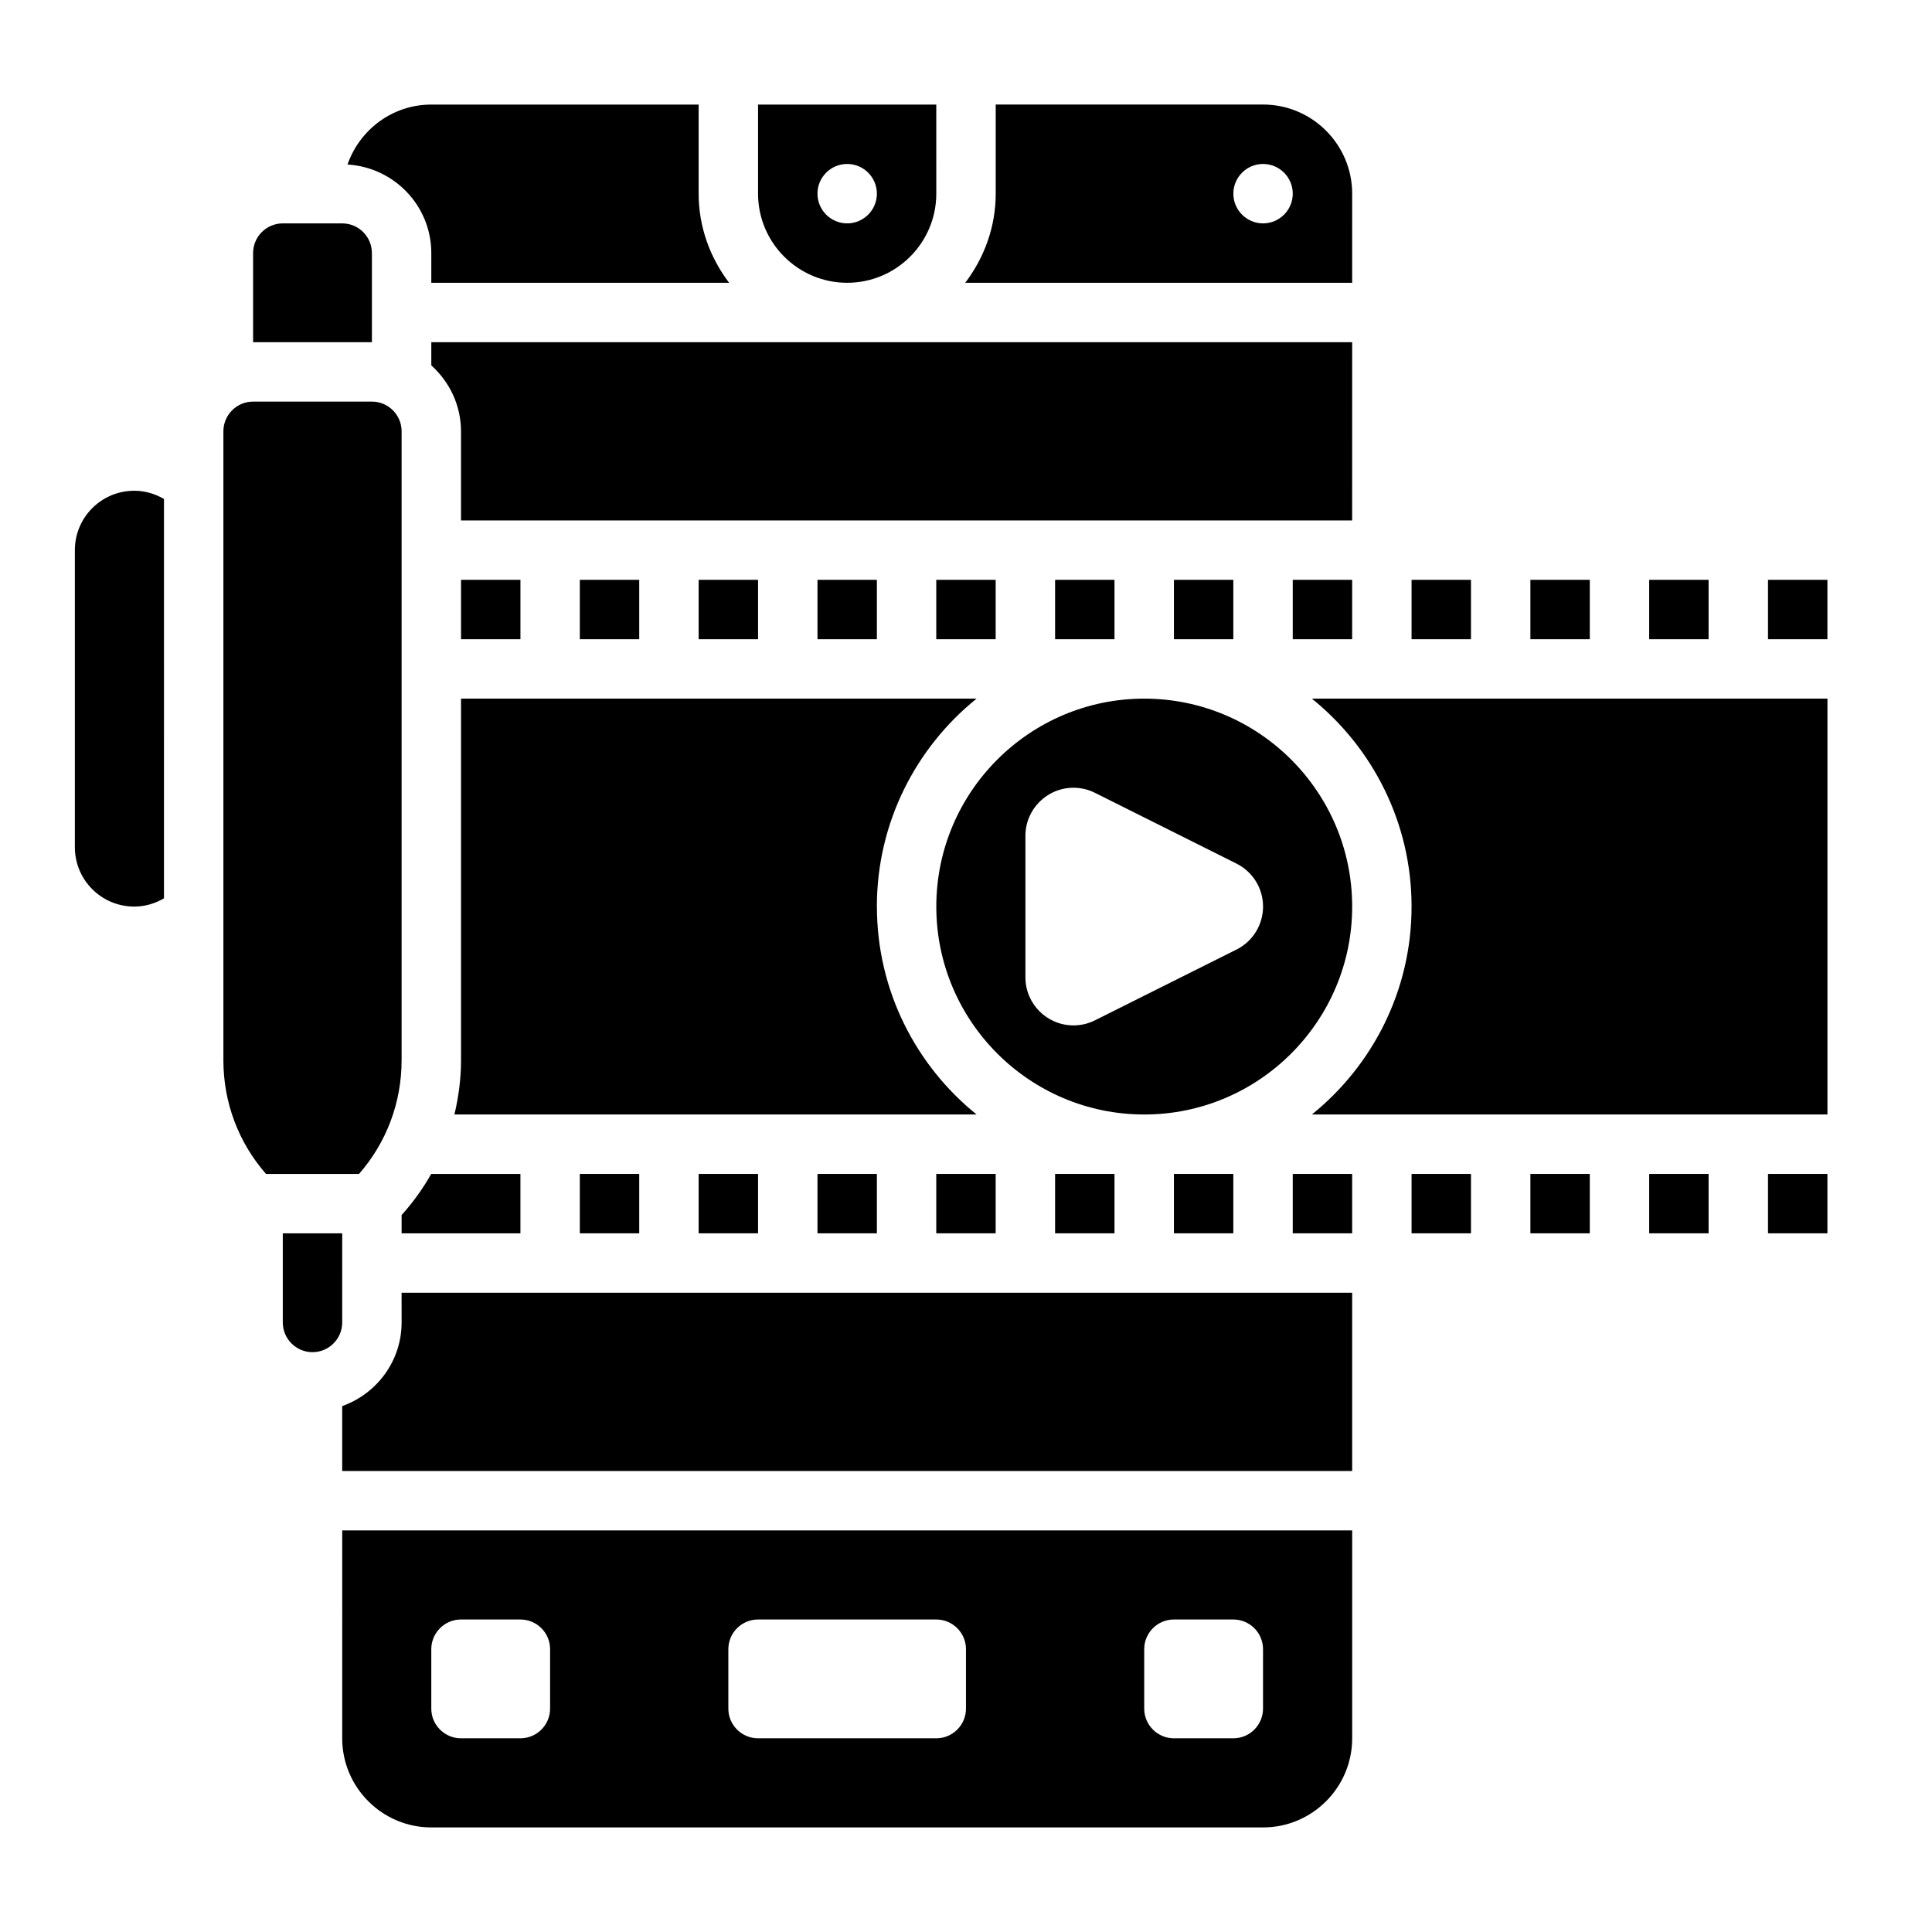
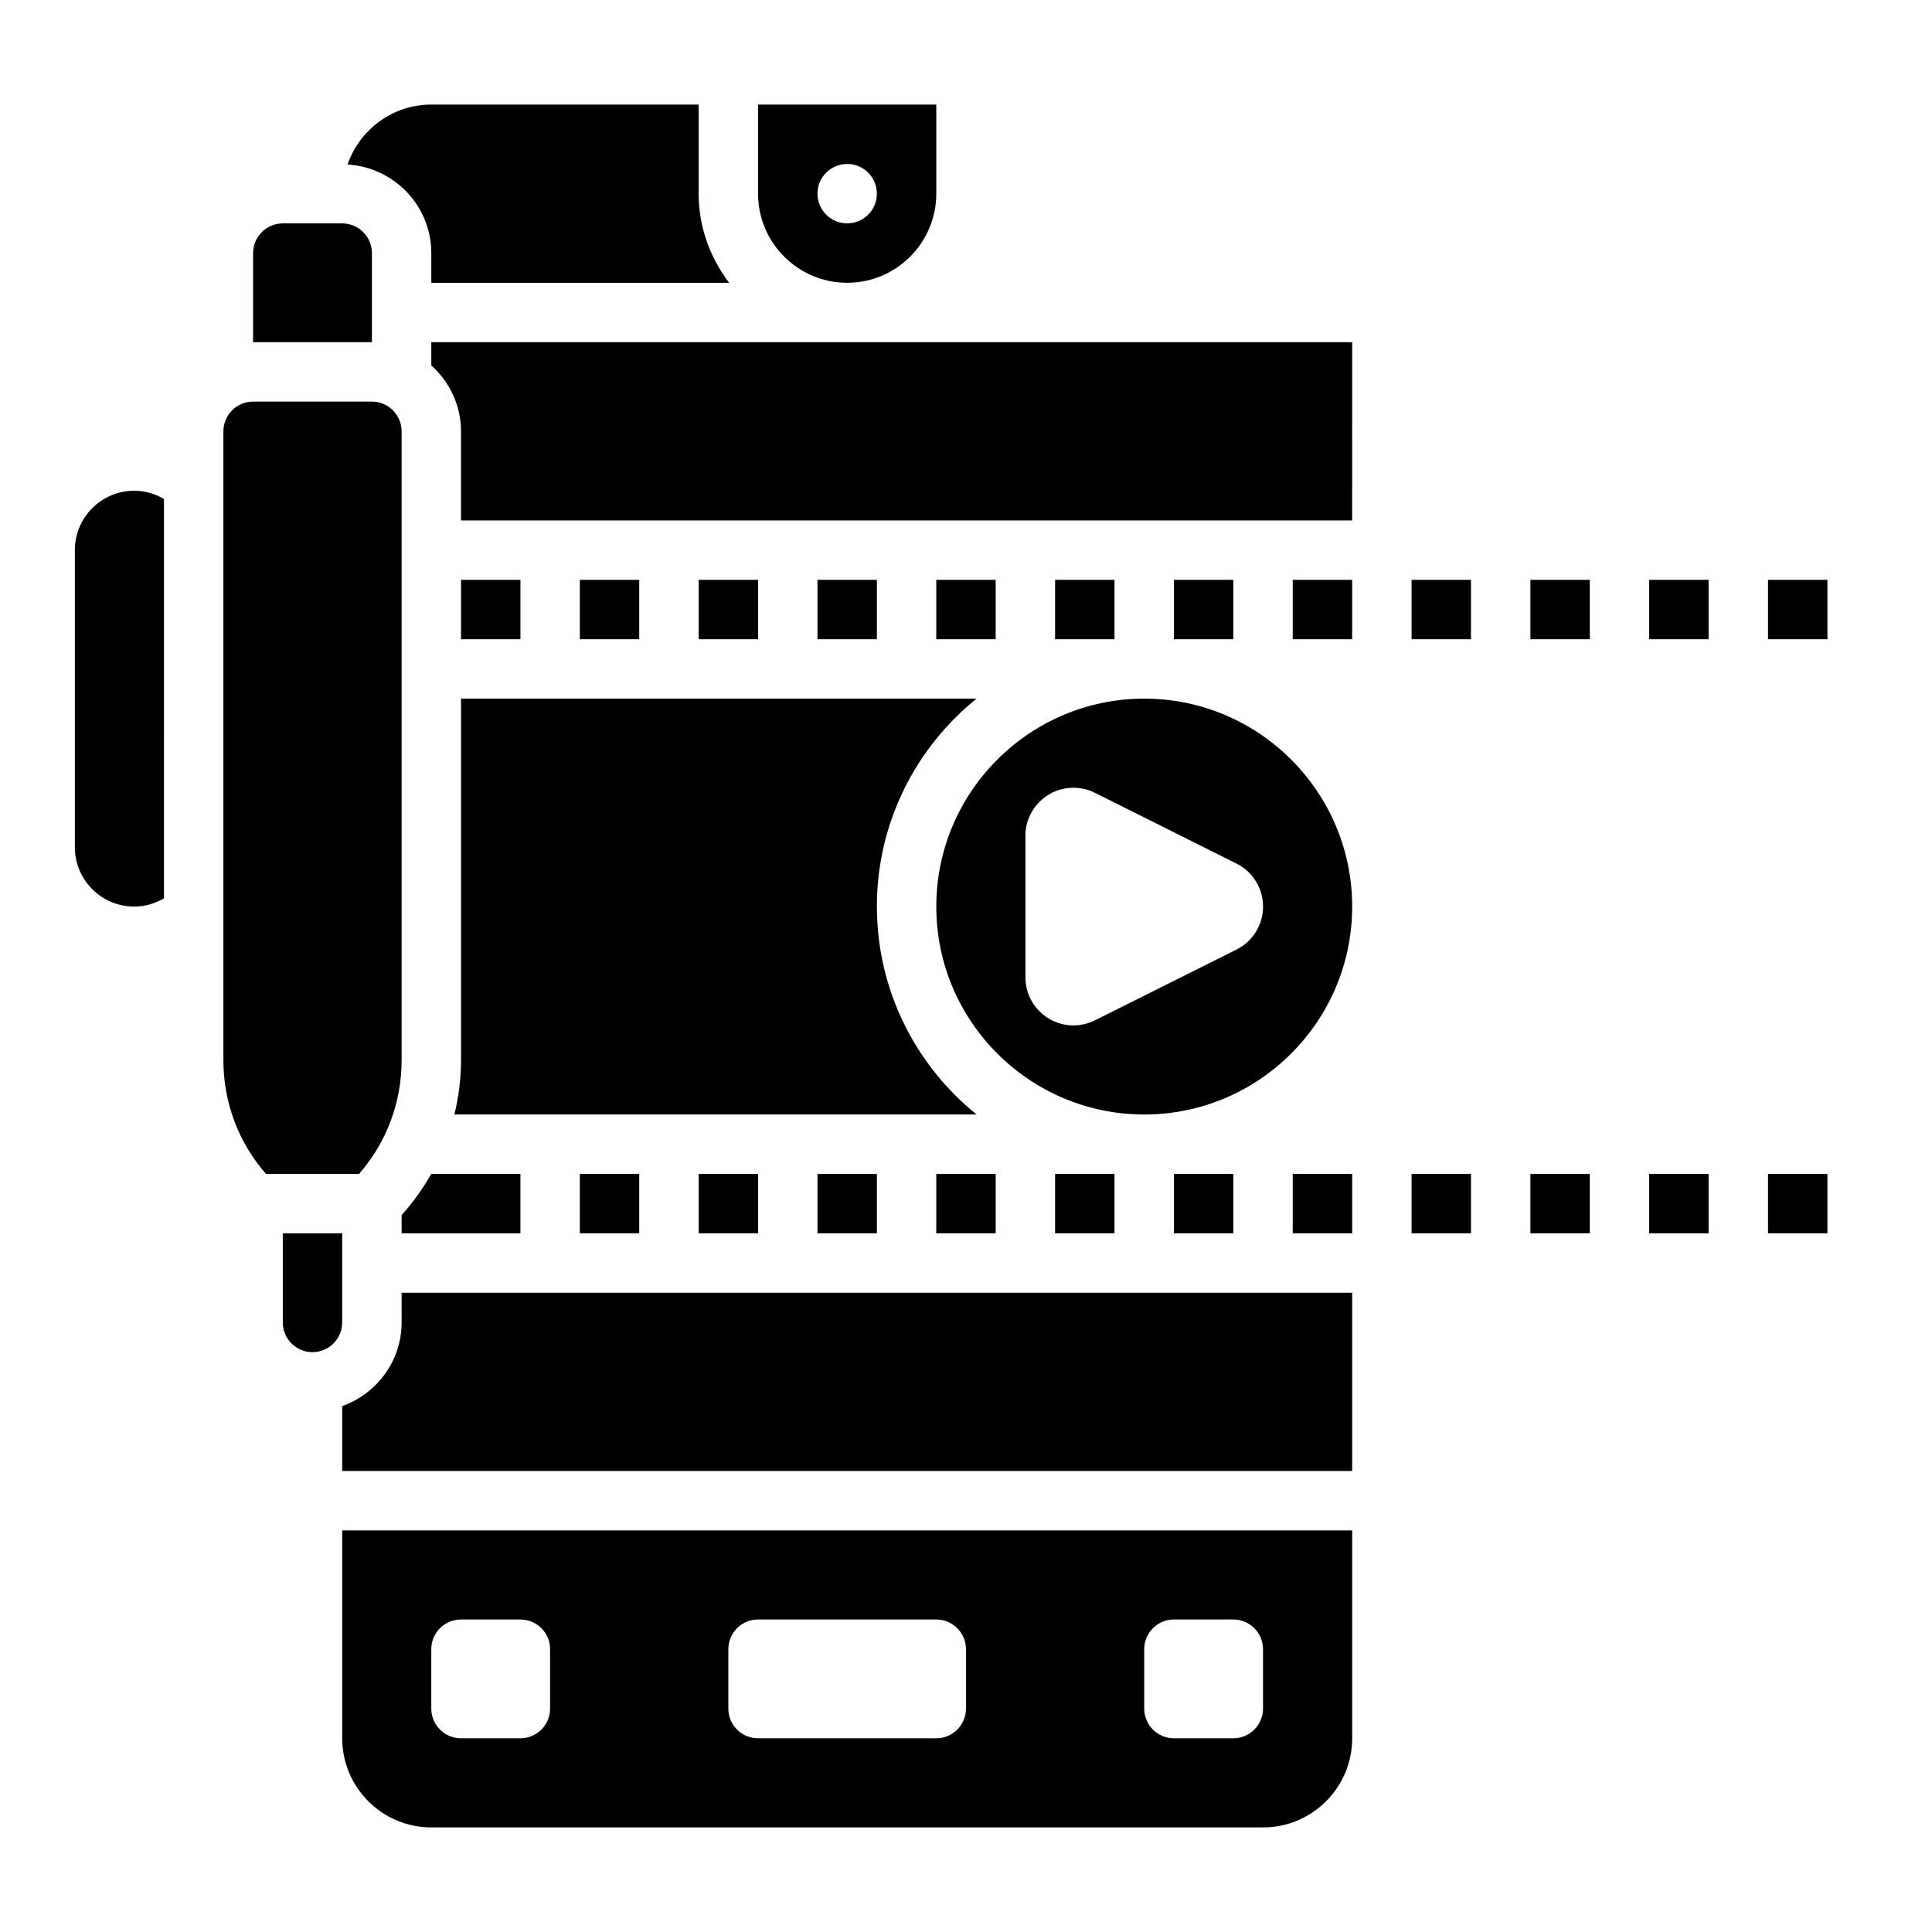
<svg xmlns="http://www.w3.org/2000/svg" fill="#000000" width="800px" height="800px" version="1.1" viewBox="144 144 512 512">
  <g>
    <path d="m163.84 289.79v78.719c0 8.699 7.047 15.742 15.742 15.742 2.883 0 5.551-0.836 7.871-2.18l0.004-105.84c-2.32-1.348-4.988-2.18-7.871-2.18-8.699 0-15.746 7.043-15.746 15.742z" />
    <path d="m297.66 297.66h15.742v15.742h-15.742z" />
    <path d="m266.18 297.66h15.742v15.742h-15.742z" />
    <path d="m329.15 297.66h15.742v15.742h-15.742z" />
    <path d="m455.1 297.66h15.742v15.742h-15.742z" />
    <path d="m423.61 297.66h15.742v15.742h-15.742z" />
    <path d="m360.64 297.66h15.742v15.742h-15.742z" />
    <path d="m297.66 455.1h15.742v15.742h-15.742z" />
    <path d="m392.12 455.1h15.742v15.742h-15.742z" />
    <path d="m392.12 297.66h15.742v15.742h-15.742z" />
    <path d="m250.43 466v4.852h31.488v-15.742h-23.648c-2.18 3.879-4.809 7.516-7.84 10.891z" />
    <path d="m518.08 297.66h15.742v15.742h-15.742z" />
    <path d="m502.34 384.25c0-30.387-24.727-55.105-55.105-55.105-30.379 0-55.105 24.719-55.105 55.105 0 30.387 24.727 55.105 55.105 55.105 30.379 0 55.105-24.719 55.105-55.105zm-30.656 11.391-37.504 18.75c-1.77 0.891-3.719 1.348-5.695 1.348-7.039 0-12.738-5.699-12.738-12.738v-37.504c0-7.035 5.699-12.734 12.738-12.734 1.977 0 3.93 0.457 5.699 1.348l37.504 18.75c4.312 2.156 7.035 6.566 7.035 11.391 0 4.824-2.723 9.234-7.039 11.391z" />
    <path d="m549.57 297.66h15.742v15.742h-15.742z" />
    <path d="m581.05 297.66h15.742v15.742h-15.742z" />
    <path d="m329.15 455.1h15.742v15.742h-15.742z" />
    <path d="m360.64 455.1h15.742v15.742h-15.742z" />
    <path d="m376.38 384.25c0-22.246 10.328-42.109 26.418-55.105h-136.62v95.809c0 4.922-0.637 9.73-1.754 14.398h138.38c-16.086-12.992-26.414-32.855-26.414-55.102z" />
    <path d="m423.61 455.1h15.742v15.742h-15.742z" />
    <path d="m455.1 455.1h15.742v15.742h-15.742z" />
-     <path d="m502.34 195.32c0-13.02-10.598-23.617-23.617-23.617h-70.848v23.617c0 8.895-3.078 17.02-8.078 23.617h102.54zm-23.617 7.875c-4.344 0-7.871-3.527-7.871-7.871s3.527-7.871 7.871-7.871 7.871 3.527 7.871 7.871-3.527 7.871-7.871 7.871z" />
    <path d="m486.59 455.1h15.742v15.742h-15.742z" />
    <path d="m549.57 455.1h15.742v15.742h-15.742z" />
    <path d="m234.69 604.67c0 13.02 10.598 23.617 23.617 23.617h220.42c13.02 0 23.617-10.598 23.617-23.617v-55.105h-267.65zm212.54-23.617c0-4.344 3.527-7.871 7.871-7.871h15.742c4.344 0 7.871 3.527 7.871 7.871v15.742c0 4.344-3.527 7.871-7.871 7.871h-15.742c-4.344 0-7.871-3.527-7.871-7.871zm-110.21 0c0-4.344 3.527-7.871 7.871-7.871h47.23c4.344 0 7.871 3.527 7.871 7.871v15.742c0 4.344-3.527 7.871-7.871 7.871h-47.23c-4.344 0-7.871-3.527-7.871-7.871zm-78.723 0c0-4.344 3.527-7.871 7.871-7.871h15.742c4.344 0 7.871 3.527 7.871 7.871v15.742c0 4.344-3.527 7.871-7.871 7.871h-15.742c-4.344 0-7.871-3.527-7.871-7.871z" />
-     <path d="m250.43 494.46c0 10.25-6.606 18.91-15.742 22.168v17.195h267.65v-47.23l-251.91-0.004z" />
+     <path d="m250.43 494.46c0 10.25-6.606 18.91-15.742 22.168v17.195h267.65v-47.23l-251.91-0.004" />
    <path d="m518.08 455.1h15.742v15.742h-15.742z" />
    <path d="m612.54 297.66h15.742v15.742h-15.742z" />
-     <path d="m518.08 384.25c0 22.246-10.328 42.109-26.418 55.105h136.63v-110.21h-136.63c16.09 13 26.418 32.859 26.418 55.105z" />
    <path d="m581.05 455.1h15.742v15.742h-15.742z" />
    <path d="m612.54 455.1h15.742v15.742h-15.742z" />
    <path d="m258.3 211.07v7.871h78.926c-5-6.598-8.078-14.719-8.078-23.617v-23.613h-70.848c-10.305 0-18.988 6.668-22.207 15.887 12.352 0.746 22.207 10.934 22.207 23.473z" />
    <path d="m368.51 218.94c13.02 0 23.617-10.598 23.617-23.617l-0.004-23.613h-47.23v23.617c0 13.02 10.594 23.613 23.617 23.613zm0-31.488c4.344 0 7.871 3.527 7.871 7.871s-3.527 7.871-7.871 7.871-7.871-3.527-7.871-7.871c-0.004-4.344 3.523-7.871 7.871-7.871z" />
    <path d="m242.56 211.07c0-4.336-3.527-7.871-7.871-7.871h-15.746c-4.344 0-7.871 3.535-7.871 7.871v23.617h31.488z" />
    <path d="m486.59 297.66h15.742v15.742h-15.742z" />
    <path d="m250.43 424.96v-166.66c0-4.336-3.527-7.871-7.871-7.871h-31.488c-4.344 0-7.871 3.535-7.871 7.871v166.66c0 11.203 3.981 21.781 11.289 30.141h24.664c7.293-8.359 11.277-18.938 11.277-30.141z" />
    <path d="m502.34 234.69h-244.04v6.141c4.793 4.32 7.871 10.523 7.871 17.477v23.617h236.16z" />
    <path d="m234.69 470.85h-15.746v23.617c0 4.336 3.527 7.871 7.871 7.871s7.871-3.535 7.871-7.871z" />
  </g>
</svg>